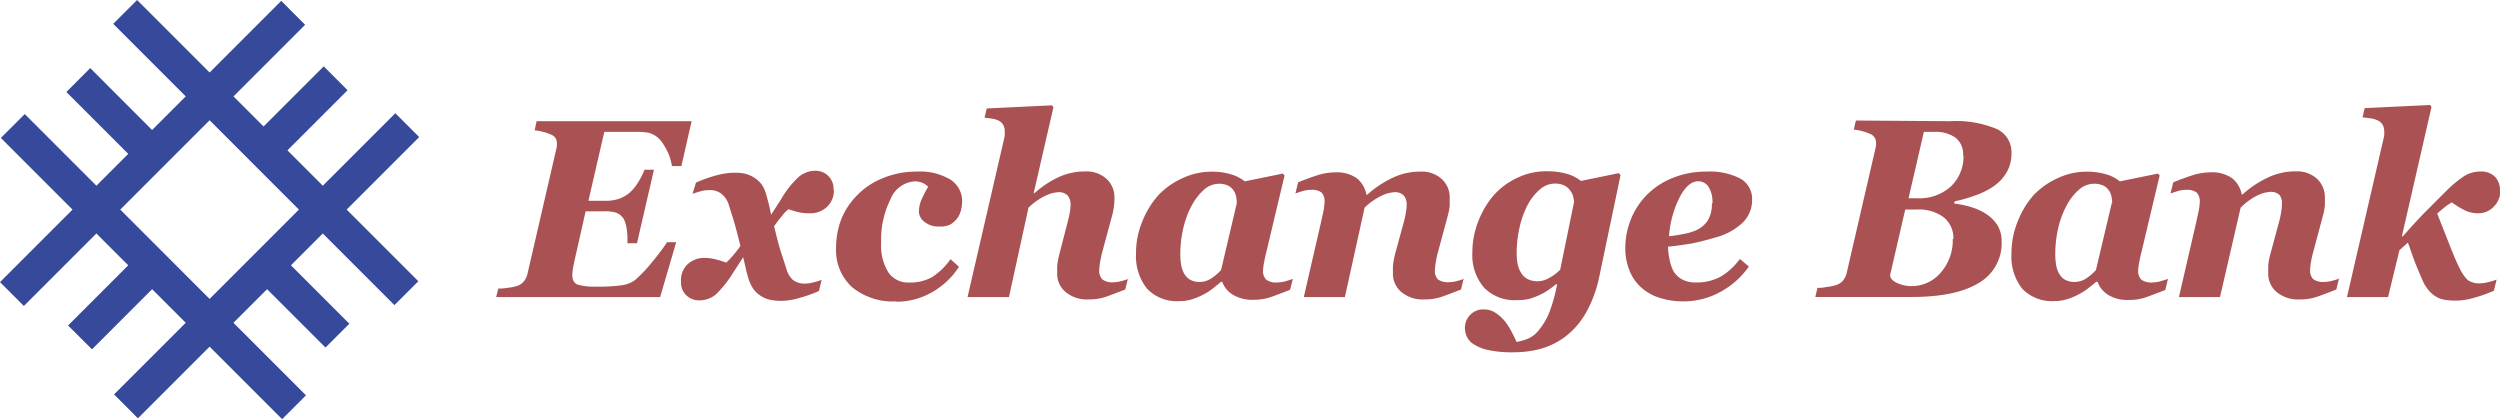
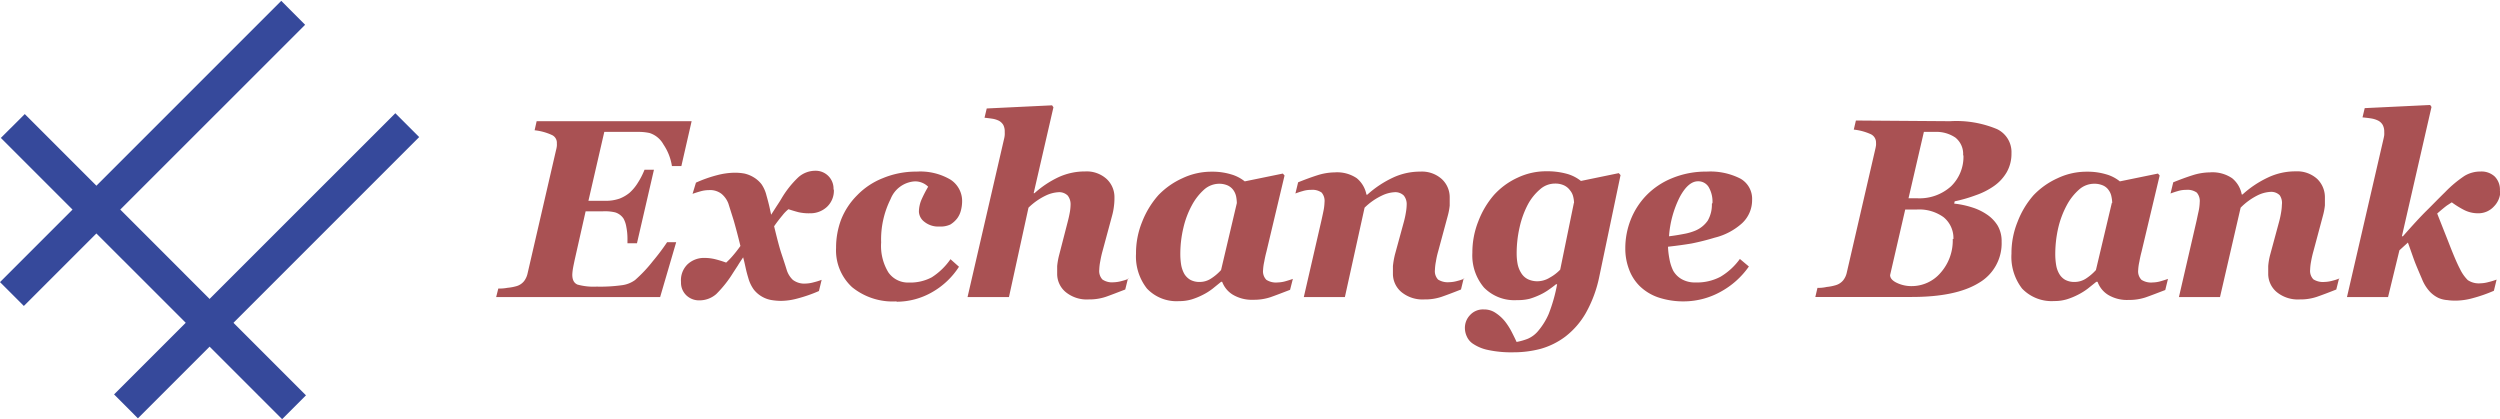
<svg xmlns="http://www.w3.org/2000/svg" viewBox="0 0 294.56 49.39">
  <defs>
    <style>.cls-1{fill:#36499b;fill-rule:evenodd}</style>
  </defs>
  <g id="Layer_2" data-name="Layer 2">
    <g id="Content">
-       <path class="cls-1" d="M.1 16.25l2.82-2.81 33.13 33.14-2.81 2.81L.1 16.25zM13.34 2.81L16.15 0l33.14 33.14-2.82 2.81L13.34 2.81z" />
+       <path class="cls-1" d="M.1 16.25l2.82-2.81 33.13 33.14-2.81 2.81L.1 16.25zM13.34 2.81L16.15 0L13.34 2.81z" />
      <path class="cls-1" d="M16.25 49.29l-2.81-2.82 33.14-33.13 2.81 2.81-33.14 33.14zM2.81 36.05L0 33.24 33.14.1l2.81 2.82L2.81 36.05z" />
-       <path class="cls-1" d="M7.82 10.84l2.81-2.82 9.06 9.07-2.81 2.81-9.06-9.06zm21.46 21.05l2.81-2.82 9.07 9.07-2.81 2.81-9.07-9.06zm-18.44 9.27l-2.82-2.81 9.07-9.07 2.81 2.81-9.06 9.07zm21.05-21.47l-2.82-2.81 9.07-9.06 2.81 2.81-9.06 9.06z" />
      <path d="M81.49 14.28l-1.21 5.29h-1.11a6.24 6.24 0 00-1-2.55 2.87 2.87 0 00-1.64-1.35 6.18 6.18 0 00-1.19-.13H71.2l-1.87 8.12h2A4.86 4.86 0 0073 23.4a4.31 4.31 0 001.17-.68 5.31 5.31 0 001-1.21 8.83 8.83 0 00.77-1.51h1.11l-2 8.66h-1.12v-.55a7 7 0 00-.13-1.35 3.11 3.11 0 00-.33-1 1.82 1.82 0 00-1-.74A5.25 5.25 0 0071 24.9h-2l-1.3 5.77c-.06.3-.13.61-.19.95a6.39 6.39 0 00-.08.73c0 .63.2 1 .61 1.18a7.14 7.14 0 002.27.24 18.66 18.66 0 003.07-.18 3.35 3.35 0 001.44-.59 16.44 16.44 0 002.11-2.24 25.51 25.51 0 001.67-2.22h1.07L77.78 35H58.46l.25-1c.24 0 .61 0 1.09-.09a5.69 5.69 0 001.07-.2 1.76 1.76 0 00.88-.59 2.32 2.32 0 00.41-.9l3.35-14.51a3.22 3.22 0 00.1-.51 2.24 2.24 0 000-.31 1 1 0 00-.62-1 6.44 6.44 0 00-2-.54l.24-1.07zm16.76 8.09a2.61 2.61 0 01-.81 2 2.85 2.85 0 01-2 .76 5.47 5.47 0 01-1.37-.13c-.45-.12-.84-.24-1.17-.35a4.08 4.08 0 00-.69.7c-.3.36-.65.8-1 1.31.36 1.5.64 2.56.85 3.19s.42 1.26.62 1.91a2.75 2.75 0 00.73 1.21 2.22 2.22 0 001.52.44 3.89 3.89 0 00.95-.15 7.52 7.52 0 00.93-.29l-.32 1.32a16.8 16.8 0 01-2.53.88 7.55 7.55 0 01-1.93.28 7 7 0 01-1.21-.11 3.34 3.34 0 01-1.09-.42 3.27 3.27 0 01-.92-.81 4.25 4.25 0 01-.64-1.35c-.11-.36-.22-.76-.32-1.22s-.19-.87-.29-1.22c-.28.42-.49.73-.61.94l-.56.86a13.55 13.55 0 01-2 2.53 3 3 0 01-2 .74 2.16 2.16 0 01-1.52-.59 2.06 2.06 0 01-.63-1.57 2.62 2.62 0 01.76-2.08 2.82 2.82 0 012-.76 5.35 5.35 0 011.34.17c.43.11.83.24 1.22.38a9 9 0 00.68-.69 14.93 14.93 0 001-1.27c-.32-1.31-.59-2.3-.79-3l-.63-2a2.75 2.75 0 00-.82-1.15 2.21 2.21 0 00-1.49-.43 3.71 3.71 0 00-1 .15c-.36.1-.66.2-.91.29l.4-1.32a15.25 15.25 0 012.49-.88 8.66 8.66 0 012-.29 6.23 6.23 0 011.23.1 3.67 3.67 0 011.08.44 3.38 3.38 0 01.92.81 4 4 0 01.58 1.3c.11.39.22.79.32 1.21s.17.78.24 1.09l.64-1c.22-.33.41-.62.56-.88a11.44 11.44 0 012-2.53 3 3 0 012-.77 2.1 2.1 0 012.15 2.18zm7.38 13.14a7.58 7.58 0 01-5.24-1.68 5.89 5.89 0 01-1.88-4.62 9.34 9.34 0 01.6-3.35A8.41 8.41 0 01101 23a8.58 8.58 0 013-2 10.16 10.16 0 014-.78 7 7 0 014 .95 3 3 0 011.36 2.62 4.28 4.28 0 01-.14 1 2.65 2.65 0 01-.44.94 3 3 0 01-.8.72 2.71 2.71 0 01-1.29.24 2.59 2.59 0 01-1.78-.56 1.59 1.59 0 01-.64-1.17 3.71 3.71 0 01.31-1.45 14.6 14.6 0 01.78-1.51 2.19 2.19 0 00-1.58-.63 3.28 3.28 0 00-2.84 2.07 10.64 10.64 0 00-1.12 5.13 6 6 0 00.85 3.52 2.81 2.81 0 002.43 1.2 5.35 5.35 0 002.69-.62 7.74 7.74 0 002.2-2.13l1 .89a9.09 9.09 0 01-3.17 3 8.42 8.42 0 01-4.17 1.12zm27.27-2.69l-.32 1.29c-1 .38-1.73.67-2.31.87a6.14 6.14 0 01-2 .3 3.91 3.91 0 01-2.71-.87 2.78 2.78 0 01-1-2.16v-.9a8.47 8.47 0 01.25-1.37l1-3.88c.11-.42.19-.8.25-1.14a5.86 5.86 0 00.08-.83 1.65 1.65 0 00-.34-1.09 1.43 1.43 0 00-1.14-.39 4 4 0 00-1.42.38 7.62 7.62 0 00-2.06 1.44L118.88 35H114l4.3-18.62a2.78 2.78 0 00.08-.46 2.86 2.86 0 000-.37 1.65 1.65 0 00-.17-.83 1.35 1.35 0 00-.53-.5A2.69 2.69 0 00117 14c-.3-.05-.65-.09-1-.13l.26-1.09 7.7-.37.16.23-2.33 10.12h.1a11.65 11.65 0 012.82-1.88 7.43 7.43 0 013.15-.68 3.5 3.5 0 012.53.89 2.92 2.92 0 01.92 2.17c0 .22 0 .54-.05.94a7.48 7.48 0 01-.25 1.29l-1.11 4.11a11.59 11.59 0 00-.26 1.17 6.06 6.06 0 00-.12 1 1.47 1.47 0 00.37 1.16 2 2 0 001.31.33 4 4 0 001-.16 4.78 4.78 0 00.8-.27zm11.1.38h-.12l-1 .81a6.89 6.89 0 01-1.16.73 8.12 8.12 0 01-1.29.53 5.13 5.13 0 01-1.5.21 4.79 4.79 0 01-3.79-1.48 6.11 6.11 0 01-1.29-4.11 9.75 9.75 0 01.72-3.75 10.51 10.51 0 011.91-3.14 9.1 9.1 0 012.84-2 7.92 7.92 0 013.42-.77 7.53 7.53 0 012.3.31 4.58 4.58 0 011.62.83l4.49-.92.2.23-2.14 9c-.08.3-.17.68-.25 1.14a5.89 5.89 0 00-.14 1 1.42 1.42 0 00.39 1.15 2.08 2.08 0 001.31.31 3.73 3.73 0 001-.16c.38-.11.65-.2.81-.26l-.33 1.29c-1 .38-1.74.67-2.32.87a6.16 6.16 0 01-2 .3 4.39 4.39 0 01-2.41-.59A3 3 0 01144 33.2zm1.73-9.27a4.8 4.8 0 00-.08-.76 2 2 0 00-.31-.74 1.68 1.68 0 00-.69-.58 2.49 2.49 0 00-1-.2 2.7 2.7 0 00-1.78.69 6.75 6.75 0 00-1.44 1.85 10.51 10.51 0 00-1 2.66 13.32 13.32 0 00-.36 3.09 7.86 7.86 0 00.11 1.33 3.43 3.43 0 00.36 1 2 2 0 00.71.7 2.24 2.24 0 001.12.25 2.4 2.4 0 001.32-.4 5.8 5.8 0 001.18-1l1.87-7.94zm26.73 8.86l-.32 1.32q-1.44.57-2.31.87a6.1 6.1 0 01-2 .3 3.92 3.92 0 01-2.71-.87 2.8 2.8 0 01-1-2.16v-.9a9.71 9.71 0 01.24-1.37l1.06-3.88a10.68 10.68 0 00.24-1.14 5.86 5.86 0 00.08-.83 1.6 1.6 0 00-.34-1.09 1.43 1.43 0 00-1.14-.39 3.9 3.9 0 00-1.41.38 7.5 7.5 0 00-2.07 1.44L158.46 35h-4.84l2.07-9c.06-.27.14-.63.23-1.07a5.77 5.77 0 00.14-1.1 1.51 1.51 0 00-.34-1.14 1.88 1.88 0 00-1.25-.32 3.3 3.3 0 00-1 .15 8.22 8.22 0 00-.84.28l.32-1.32c.79-.32 1.55-.6 2.27-.83a7 7 0 012.05-.34 4.14 4.14 0 012.58.68 3.28 3.28 0 011.15 1.95h.1a12.13 12.13 0 013-2 7.53 7.53 0 013.25-.72 3.49 3.49 0 012.54.89 2.92 2.92 0 01.92 2.17v.94a7.48 7.48 0 01-.25 1.29l-1.11 4.11a9.37 9.37 0 00-.26 1.17 6.06 6.06 0 00-.12 1 1.44 1.44 0 00.37 1.15 2.15 2.15 0 001.31.31 3.9 3.9 0 001-.16 5.13 5.13 0 00.8-.27zm11 .7h-.12c-.24.2-.53.41-.84.63a6.64 6.64 0 01-1 .59 8.52 8.52 0 01-1.26.49 5.57 5.57 0 01-1.48.16 5 5 0 01-3.91-1.48 5.85 5.85 0 01-1.37-4.1 9.9 9.9 0 01.7-3.7A10.38 10.38 0 01176 23a8.55 8.55 0 012.8-2.06 7.83 7.83 0 013.41-.76 8.65 8.65 0 012.33.28 4.61 4.61 0 011.73.86l4.46-.92.21.23-2.49 11.89a14.72 14.72 0 01-1.62 4.39 9.37 9.37 0 01-2.41 2.76 8.78 8.78 0 01-2.93 1.44 12.49 12.49 0 01-3.21.4 13 13 0 01-2.93-.27 4.94 4.94 0 01-1.74-.7 2 2 0 01-.79-.91 2.36 2.36 0 01-.22-1 2.17 2.17 0 01.6-1.5 2.06 2.06 0 011.64-.67 2.38 2.38 0 011.41.43 4.79 4.79 0 011.09 1 7.88 7.88 0 01.79 1.25c.24.47.43.86.56 1.15a7.16 7.16 0 001.33-.38 3.3 3.3 0 001.28-1 7.94 7.94 0 001.17-1.91 18.92 18.92 0 001-3.53zm2-9.58a3.28 3.28 0 00-.1-.74 1.78 1.78 0 00-.37-.74 1.85 1.85 0 00-.69-.58 2.43 2.43 0 00-1.11-.22 2.64 2.64 0 00-1.75.69 6.18 6.18 0 00-1.44 1.81 10.82 10.82 0 00-.95 2.63 13.74 13.74 0 00-.35 3.09 6.61 6.61 0 00.12 1.3 3.13 3.13 0 00.44 1.06 1.91 1.91 0 00.79.7 2.61 2.61 0 001.1.23 2.83 2.83 0 001.47-.44 5.06 5.06 0 001.21-.93l1.61-7.86zm13 11.6a9.32 9.32 0 01-3.08-.47 5.86 5.86 0 01-2.18-1.33 5.35 5.35 0 01-1.27-2 6.84 6.84 0 01-.43-2.48 9.15 9.15 0 01.64-3.35A8.76 8.76 0 01194 23a8.87 8.87 0 013-2 10.36 10.36 0 014.07-.78 7.79 7.79 0 014 .83 2.73 2.73 0 011.37 2.5 3.71 3.71 0 01-1.18 2.75 7.43 7.43 0 01-3.22 1.7 28.08 28.08 0 01-2.74.69c-.76.13-1.69.26-2.77.38a9.14 9.14 0 00.17 1.44 5.21 5.21 0 00.44 1.38 2.67 2.67 0 001 1 3.14 3.14 0 001.64.39 5.9 5.9 0 002.93-.67 7.6 7.6 0 002.29-2.1l1.06.89a9.74 9.74 0 01-3.37 3 9 9 0 01-4.32 1.11zm3.31-11.58a3.41 3.41 0 00-.46-1.91 1.43 1.43 0 00-1.25-.66c-.75 0-1.47.61-2.13 1.83a12.12 12.12 0 00-1.28 4.65c.58-.07 1.14-.16 1.71-.27a6.62 6.62 0 001.35-.38 3.37 3.37 0 001.5-1.19 3.75 3.75 0 00.49-2zm29.53-5.6a2.46 2.46 0 00-.91-2.12 4 4 0 00-2.41-.67h-1.3l-1.81 7.82h1a5.54 5.54 0 004-1.4 4.84 4.84 0 001.47-3.68zm-1.14 9.84a3.17 3.17 0 00-1.16-2.58 4.9 4.9 0 00-3.2-.9h-1.32l-1.78 7.72c0 .36.27.67.8.92a3.92 3.92 0 001.76.38 4.47 4.47 0 003.38-1.56 5.73 5.73 0 001.44-4zm-.39-13.89a12.41 12.41 0 015.52.93 3 3 0 011.71 2.85 4.4 4.4 0 01-.56 2.23 5.12 5.12 0 01-1.49 1.62A8.6 8.6 0 01232.8 23a17 17 0 01-2.49.72l-.06.27a10.36 10.36 0 012.06.43 6.6 6.6 0 011.79.85 4.28 4.28 0 011.27 1.31 3.63 3.63 0 01.47 1.89 5.39 5.39 0 01-2.68 4.86c-1.8 1.11-4.43 1.66-7.92 1.66h-11.35l.25-1.07c.24 0 .6 0 1.09-.11a5.7 5.7 0 001.07-.21 1.79 1.79 0 00.87-.57 2.22 2.22 0 00.42-.89l3.35-14.51a5 5 0 00.1-.51 2.24 2.24 0 000-.31 1.07 1.07 0 00-.62-1 6.51 6.51 0 00-2-.54l.25-1.07zm17.36 18.92H247l-1 .8a7.46 7.46 0 01-1.17.73 8.12 8.12 0 01-1.29.53 5 5 0 01-1.5.21 4.81 4.81 0 01-3.79-1.47 6.11 6.11 0 01-1.25-4.12 9.75 9.75 0 01.72-3.75A10.33 10.33 0 01239.6 23a9.06 9.06 0 012.83-2 7.93 7.93 0 013.43-.77 7.62 7.62 0 012.3.31 4.52 4.52 0 011.61.83l4.49-.92.2.23-2.14 9c-.08.3-.17.68-.25 1.14a5.89 5.89 0 00-.14 1 1.42 1.42 0 00.39 1.15 2.08 2.08 0 001.31.31 3.61 3.61 0 001-.16c.38-.11.65-.2.81-.26l-.32 1.31c-1 .38-1.74.67-2.32.87a6.16 6.16 0 01-2 .3 4.33 4.33 0 01-2.4-.59 3 3 0 01-1.25-1.53zm1.74-9.27a4 4 0 00-.09-.76 1.84 1.84 0 00-.31-.74 1.57 1.57 0 00-.69-.58 2.49 2.49 0 00-1.05-.2 2.67 2.67 0 00-1.77.69 6.59 6.59 0 00-1.45 1.85 10.91 10.91 0 00-1 2.66 13.88 13.88 0 00-.35 3.09 7.86 7.86 0 00.11 1.33 3 3 0 00.36 1 1.88 1.88 0 00.7.7 2.24 2.24 0 001.12.25 2.45 2.45 0 001.33-.4 6 6 0 001.17-1l1.88-7.94zm26.73 8.86l-.33 1.32q-1.44.57-2.31.87a6.06 6.06 0 01-2 .3 3.92 3.92 0 01-2.71-.87 2.8 2.8 0 01-1-2.16v-.9a7.47 7.47 0 01.24-1.37l1.05-3.88a10.68 10.68 0 00.24-1.14 5.86 5.86 0 00.08-.83 1.6 1.6 0 00-.26-1.13 1.42 1.42 0 00-1.13-.39 3.9 3.9 0 00-1.42.38 7.47 7.47 0 00-2.05 1.48L261.57 35h-4.84l2.08-9c.06-.27.13-.63.23-1.07a5.77 5.77 0 00.14-1.1 1.51 1.51 0 00-.35-1.14 1.88 1.88 0 00-1.25-.32 3.3 3.3 0 00-1 .15c-.32.09-.6.19-.84.28l.32-1.32c.79-.32 1.55-.6 2.27-.83a7 7 0 012.05-.34A4.12 4.12 0 01263 21a3.23 3.23 0 011.13 1.91h.1a12 12 0 013-2 7.5 7.5 0 013.25-.72 3.51 3.51 0 012.54.89 3 3 0 01.91 2.17v.94a7.48 7.48 0 01-.25 1.29l-1.1 4.11a11.42 11.42 0 00-.27 1.17 6.06 6.06 0 00-.12 1 1.44 1.44 0 00.38 1.15 2.11 2.11 0 001.3.31 3.9 3.9 0 001-.16 5.33 5.33 0 00.81-.27zm19-10.31a2.59 2.59 0 01-.75 1.84 2.47 2.47 0 01-1.87.81 3.61 3.61 0 01-1.71-.42 10.43 10.43 0 01-1.39-.87l-.57.37c-.18.13-.57.44-1.15.95.44 1.13.94 2.37 1.47 3.73s.94 2.29 1.22 2.81a4.7 4.7 0 00.91 1.3 2.33 2.33 0 001.51.38 3.82 3.82 0 00.95-.15 7.22 7.22 0 00.94-.29l-.32 1.32a17.59 17.59 0 01-2.53.88 7.67 7.67 0 01-1.93.28c-.27 0-.62 0-1-.06a3.12 3.12 0 01-1.08-.26 3.45 3.45 0 01-1-.73 4.79 4.79 0 01-.93-1.49c-.43-1-.73-1.7-.92-2.22s-.42-1.2-.74-2.08l-1 .91-1.34 5.51h-4.84l4.3-18.62a4.64 4.64 0 00.09-.46 2.86 2.86 0 000-.37 1.65 1.65 0 00-.18-.83 1.32 1.32 0 00-.52-.5 2.85 2.85 0 00-.81-.26c-.3-.05-.65-.09-1.05-.13l.26-1.09 7.71-.37.16.23L283 27.84h.12c1.16-1.32 2.09-2.33 2.77-3s1.41-1.43 2.2-2.2a13.8 13.8 0 012.28-1.91 3.6 3.6 0 011.9-.52 2.29 2.29 0 011.67.59 2.21 2.21 0 01.61 1.7z" fill="#a95153" />
    </g>
  </g>
</svg>